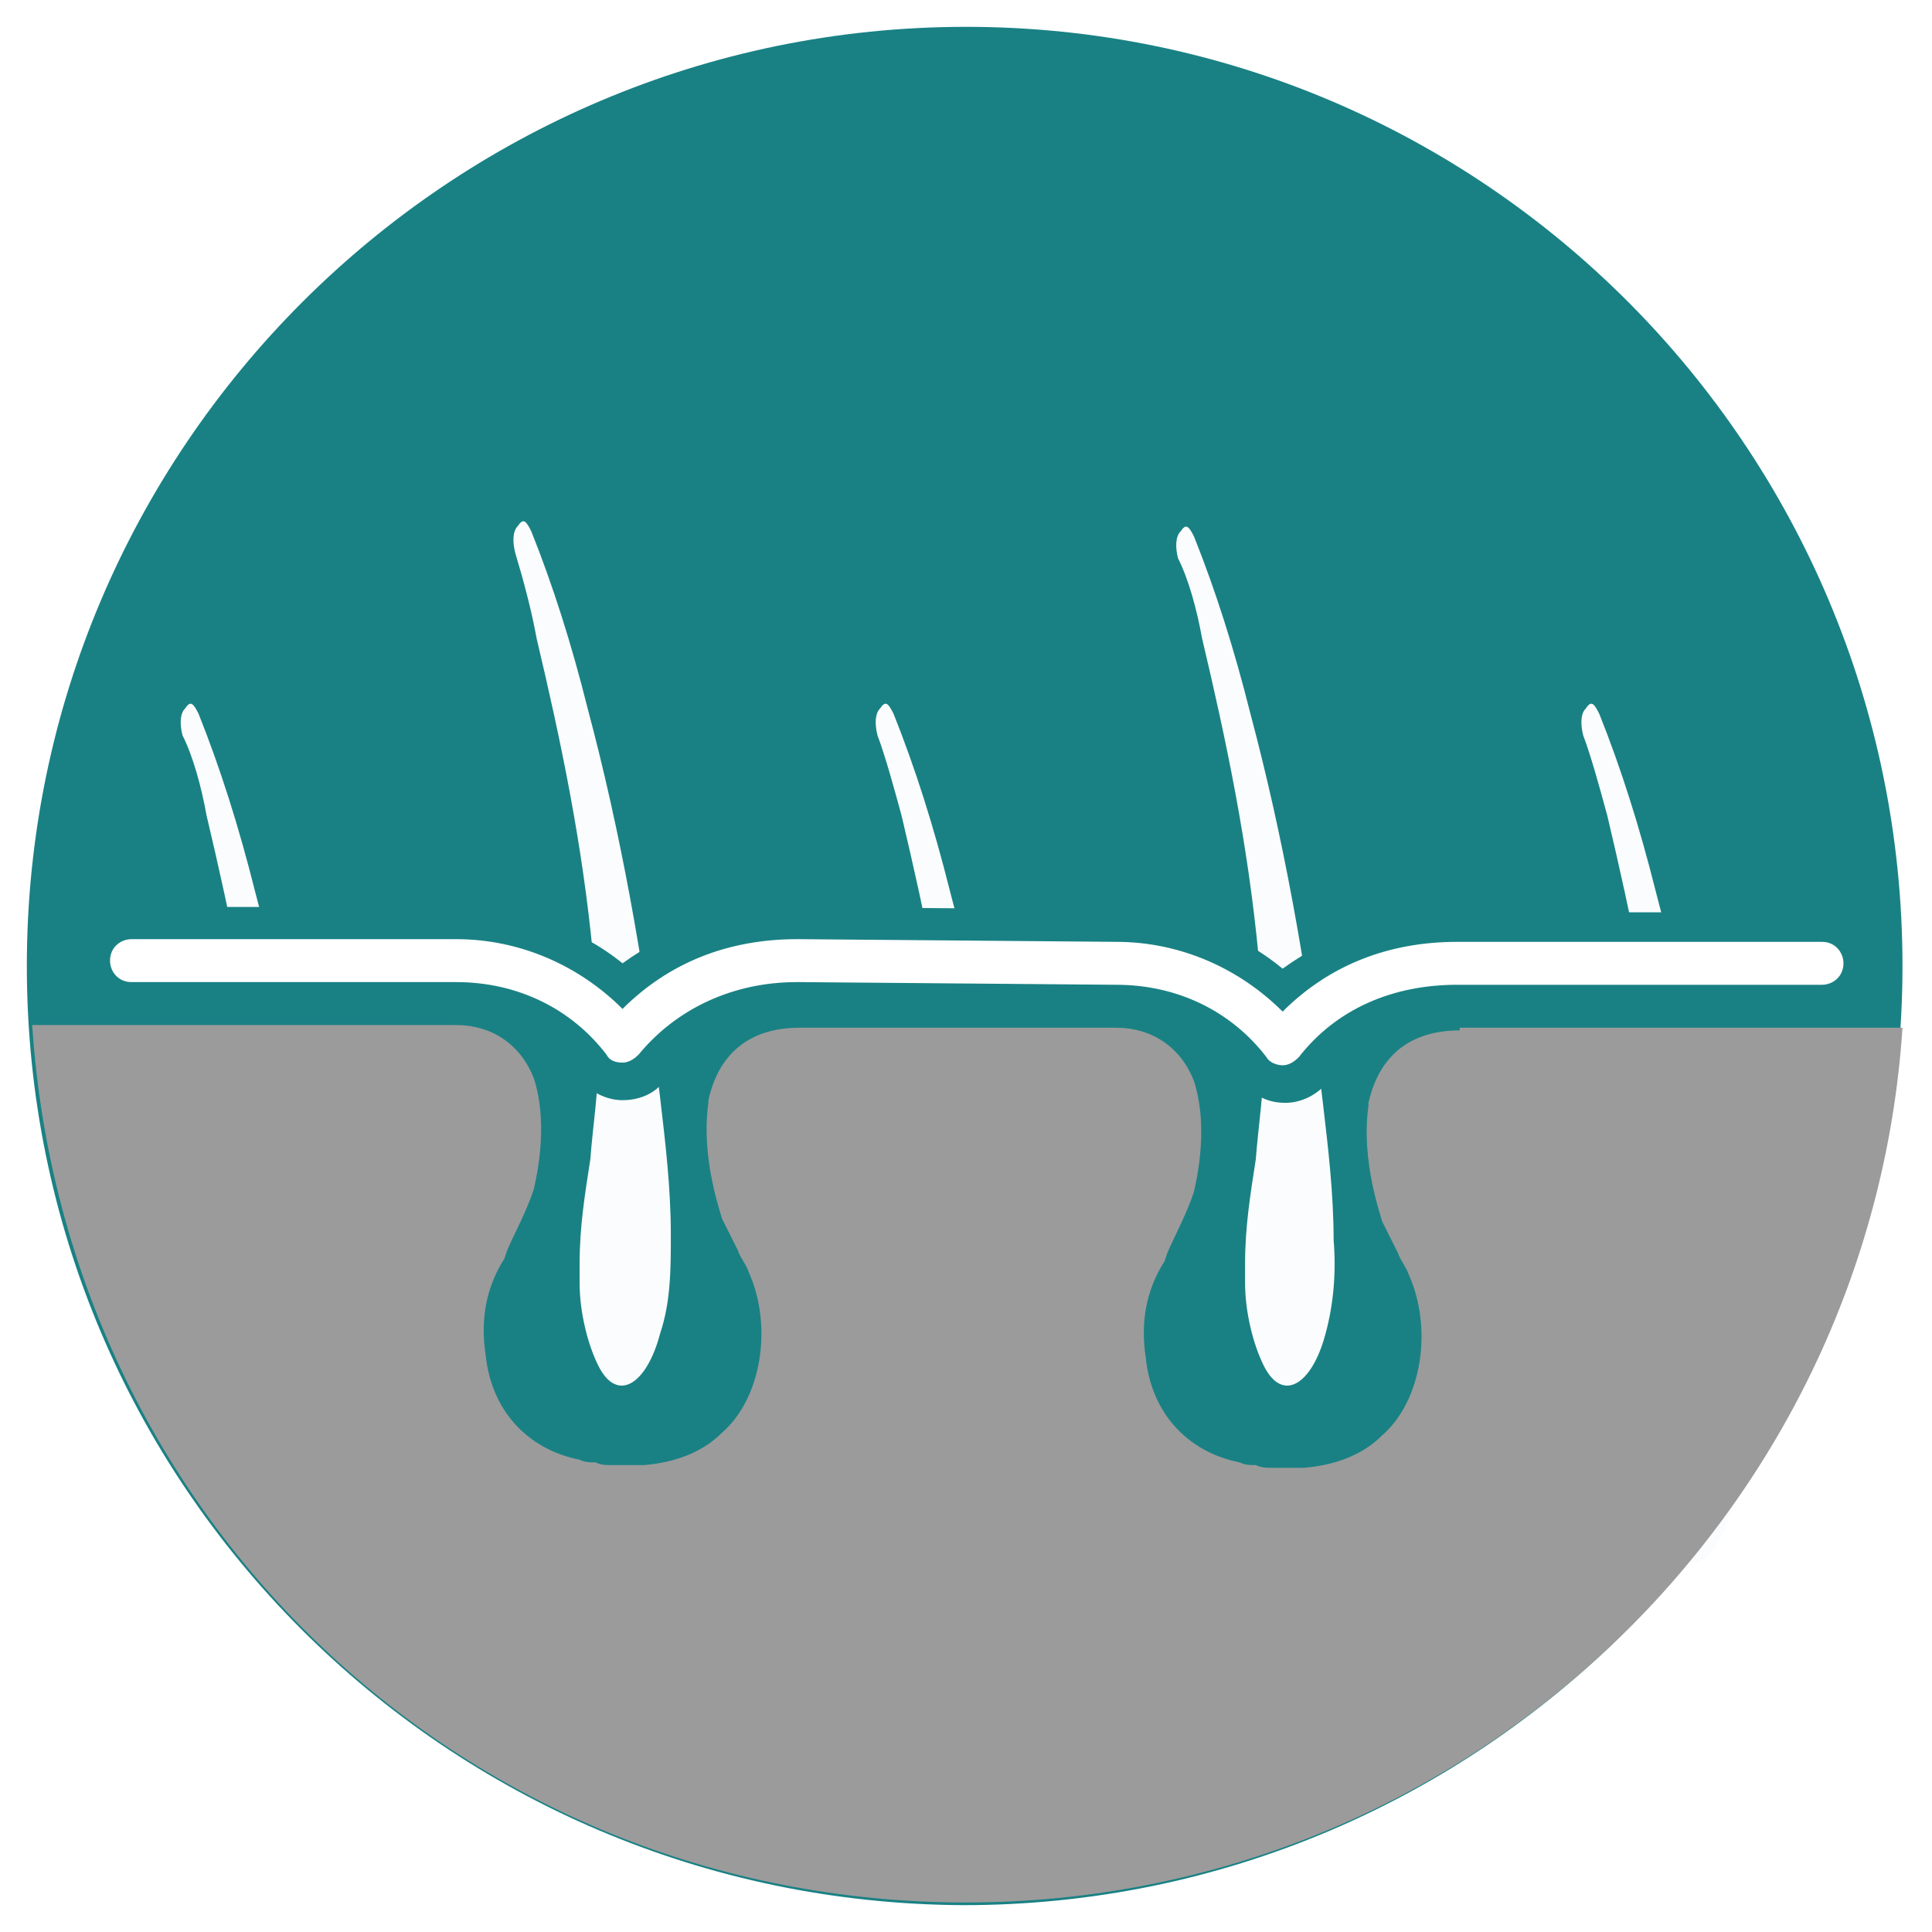
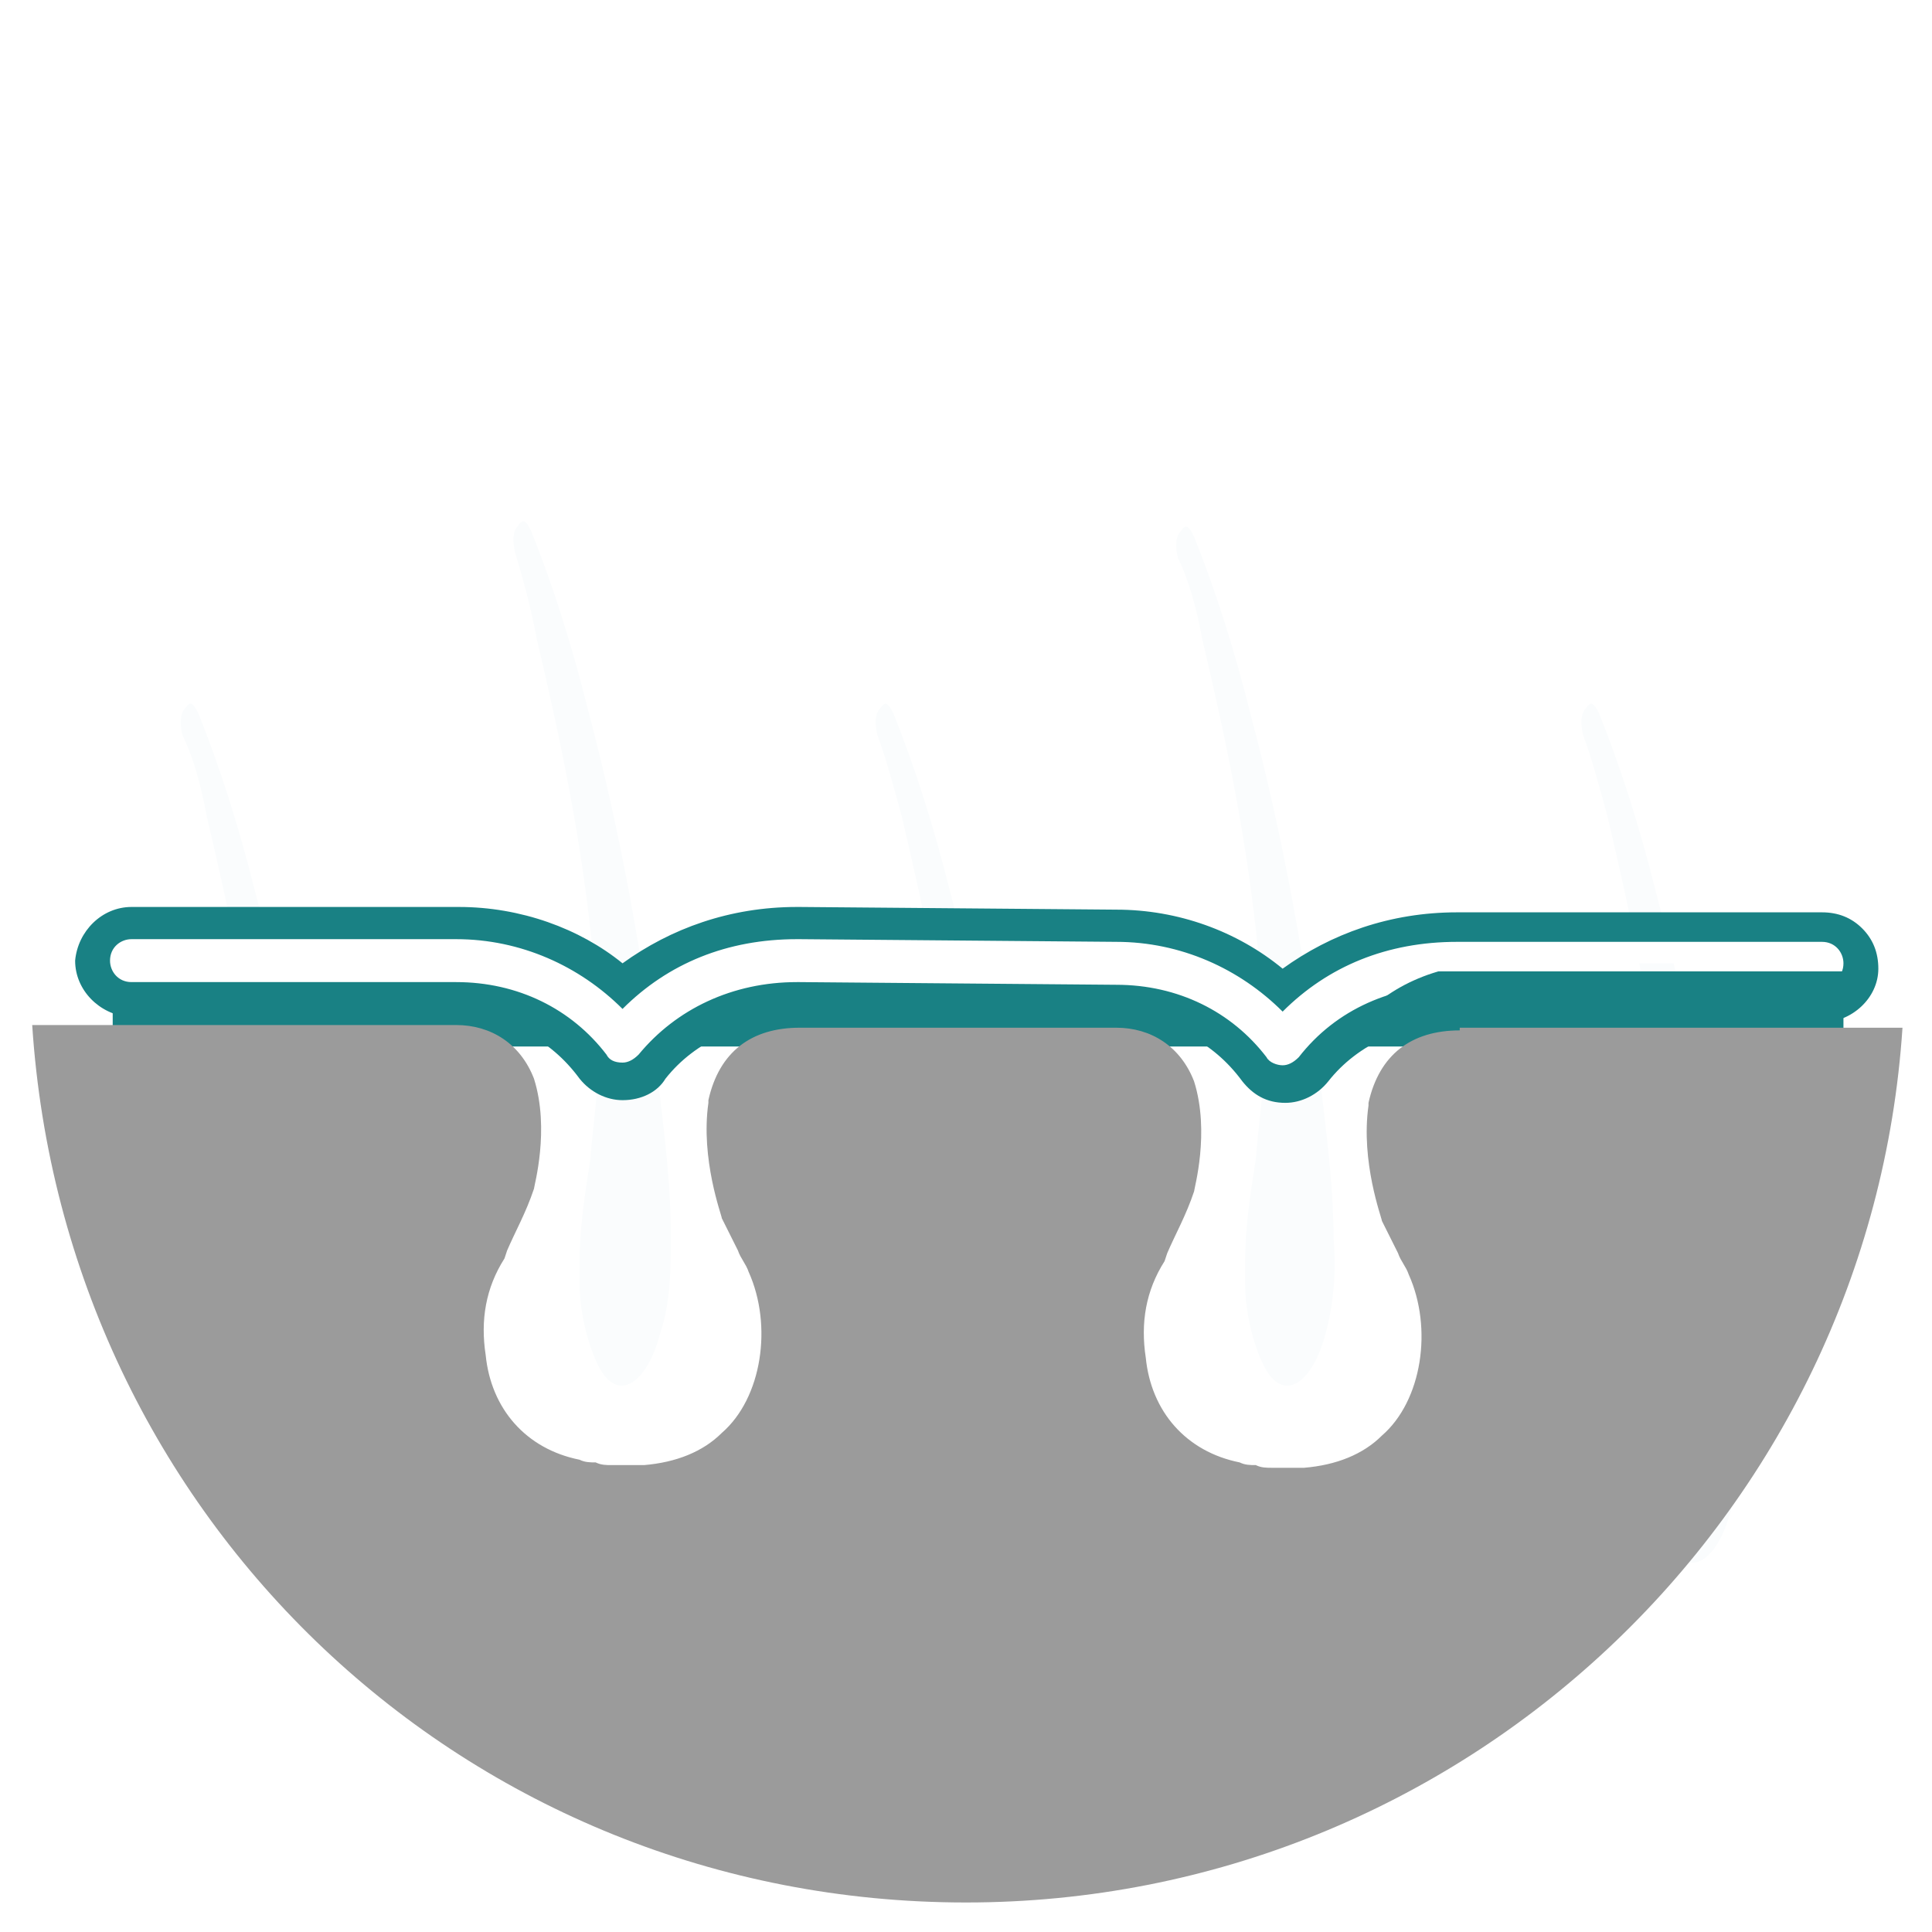
<svg xmlns="http://www.w3.org/2000/svg" id="SvgjsSvg1165" width="288" height="288" version="1.1">
  <rect width="100%" height="100%" fill="#333333" stroke="none" />
  <defs id="SvgjsDefs1166" />
  <g id="SvgjsG1167">
    <svg enable-background="new 0 0 72 72" viewBox="0 0 72 72" width="288" height="288">
      <rect id="whitspace" width="72" height="72" fill="#ffffff" class="colorfff svgShape" />
      <g id="icons" fill="#198184" class="color000 svgShape">
-         <path d="M36,1C16.7,1,1,16.7,1,36c0,19.3,15.6,34.9,34.9,35c19.3,0,35-15.7,35-35C70.9,16.7,55.3,1,36,1z" fill="#198184" class="color000 svgShape" />
        <path fill="#fafcfd" d="M20 23.8c.9 3.8 1.7 7.6 2.1 11.8.1 1.2.2 2.5.2 3.8 0 1.3-.2 2.5-.3 3.8-.2 1.3-.4 2.5-.4 3.9 0 .2 0 .4 0 .7 0 1.1.3 2.3.7 3.1.7 1.4 1.8.7 2.3-1.2C25 48.5 25 47.3 25 46c0-1.7-.2-3.4-.4-5.1-.6-5.1-1.5-10-2.7-14.5-.6-2.4-1.3-4.6-2.1-6.6-.2-.4-.3-.5-.5-.2-.2.2-.2.6-.1 1C19.5 21.6 19.8 22.7 20 23.8zM44.8 23.8c.9 3.8 1.7 7.6 2.1 11.8.1 1.2.2 2.5.2 3.8 0 1.3-.2 2.5-.3 3.8-.2 1.3-.4 2.5-.4 3.9 0 .2 0 .4 0 .7 0 1.1.3 2.3.7 3.1.7 1.4 1.8.7 2.3-1.2.3-1.1.4-2.3.3-3.5 0-1.7-.2-3.4-.4-5.1-.6-5.1-1.5-10-2.7-14.5-.6-2.4-1.3-4.6-2.1-6.6-.2-.4-.3-.5-.5-.2-.2.2-.2.6-.1 1C44.3 21.6 44.6 22.7 44.8 23.8zM33.6 30.4c.9 3.8 1.7 7.6 2.1 11.8.1 1.2.2 2.5.2 3.8 0 1.3-.2 2.5-.3 3.8-.2 1.3-.4 2.5-.4 3.9 0 .2 0 .4 0 .7 0 1.1.3 2.3.7 3.1.7 1.4 1.8.7 2.3-1.2.3-1.1.4-2.3.3-3.5 0-1.7-.2-3.4-.4-5.1-.6-5.1-1.5-10-2.7-14.5-.6-2.4-1.3-4.6-2.1-6.6-.2-.4-.3-.5-.5-.2-.2.2-.2.6-.1 1C33 28.2 33.3 29.3 33.6 30.4zM59.9 30.4c.9 3.8 1.7 7.6 2.1 11.8.1 1.2.2 2.5.2 3.8 0 1.3-.2 2.5-.3 3.8-.2 1.3-.4 2.5-.4 3.9 0 .2 0 .4 0 .7 0 1.1.3 2.3.7 3.1.7 1.4 1.8.7 2.3-1.2.3-1.1.4-2.3.3-3.5 0-1.7-.2-3.4-.4-5.1-.6-5.1-1.5-10-2.7-14.5-.6-2.4-1.3-4.6-2.1-6.6-.2-.4-.3-.5-.5-.2-.2.2-.2.6-.1 1C59.3 28.2 59.6 29.3 59.9 30.4zM7.7 30.4c.9 3.8 1.7 7.6 2.1 11.8.1 1.2.2 2.5.2 3.8 0 1.3-.2 2.5-.3 3.8-.2 1.3-.4 2.5-.4 3.9 0 .2 0 .4 0 .7 0 1.1.3 2.3.7 3.1.7 1.4 1.8.7 2.3-1.2.3-1.1.4-2.3.3-3.5 0-1.7-.2-3.4-.4-5.1-.6-5.1-1.5-10-2.7-14.5-.6-2.4-1.3-4.6-2.1-6.6-.2-.4-.3-.5-.5-.2-.2.2-.2.6-.1 1C7.2 28.2 7.5 29.3 7.7 30.4z" class="colorfafcfd svgShape" />
        <rect width="64.5" height="2.8" x="4.2" y="36.2" fill="#198184" class="color000 svgShape" />
        <path fill="#9b9b9b" d="M54.4,38.4c-1.8,0-3,0.9-3.4,2.7c0,0,0,0,0,0.1c-0.3,2.1,0.5,4.2,0.5,4.3c0.2,0.4,0.4,0.8,0.6,1.2   c0.1,0.3,0.3,0.5,0.4,0.8c0.9,2,0.5,4.7-1,6c-0.7,0.7-1.7,1.1-2.9,1.2h0c-0.1,0-0.3,0-0.4,0h-0.8c-0.2,0-0.4,0-0.6-0.1    c-0.2,0-0.4,0-0.6-0.1c-2-0.4-3.3-1.9-3.5-3.9c-0.2-1.3,0-2.5,0.7-3.6l0.1-0.3c0.3-0.7,0.7-1.4,1-2.3c0-0.1,0.6-2.2,0-4.1v0    c-0.5-1.3-1.6-2-2.9-2h-0.3h-1.2H29.8c-1.8,0-3,0.9-3.4,2.7c0,0,0,0,0,0.1c-0.3,2.1,0.5,4.2,0.5,4.3c0.2,0.4,0.4,0.8,0.6,1.2    c0.1,0.3,0.3,0.5,0.4,0.8c0.9,2,0.5,4.7-1,6c-0.7,0.7-1.7,1.1-2.9,1.2h0c-0.1,0-0.3,0-0.4,0h-0.8c-0.2,0-0.4,0-0.6-0.1    c-0.2,0-0.4,0-0.6-0.1c-2-0.4-3.3-1.9-3.5-3.9c-0.2-1.3,0-2.5,0.7-3.6l0.1-0.3c0.3-0.7,0.7-1.4,1-2.3c0-0.1,0.6-2.2,0-4.1v0    c-0.5-1.3-1.6-2-2.9-2c0,0-10.4,0-15.8,0C2.4,56.6,17.4,70.9,36,70.9c18.5,0,33.7-14.4,34.9-32.6H54.4z" class="color9b9b9b svgShape" />
-         <path fill="#ffffff" d="M47.9,40.4c-0.5,0-0.9-0.2-1.1-0.6c-1.2-1.6-3-2.5-5.1-2.5l-11.8-0.1c-2.3,0-4.2,0.9-5.4,2.4     c-0.3,0.3-0.7,0.5-1.1,0.5l-0.1,0c-0.4,0-0.8-0.2-1.1-0.6c-1.2-1.6-3-2.5-5.1-2.5l-12.1,0c-0.8,0-1.4-0.7-1.4-1.4     c0-0.8,0.6-1.4,1.4-1.4l12.1,0c2.4,0,4.5,0.9,6.2,2.4c1.7-1.5,4-2.3,6.5-2.3l11.9,0.1c2.4,0,4.5,0.9,6.2,2.4     c1.7-1.5,4-2.3,6.5-2.3l13.5,0c0.4,0,0.8,0.1,1,0.4c0.3,0.3,0.4,0.6,0.4,1c0,0.8-0.6,1.4-1.4,1.4l-13.5,0c-2.3,0-4.2,0.9-5.4,2.4     C48.7,40.2,48.3,40.4,47.9,40.4L47.9,40.4z" class="colorfff svgShape" />
+         <path fill="#ffffff" d="M47.9,40.4c-0.5,0-0.9-0.2-1.1-0.6c-1.2-1.6-3-2.5-5.1-2.5l-11.8-0.1c-2.3,0-4.2,0.9-5.4,2.4     c-0.3,0.3-0.7,0.5-1.1,0.5l-0.1,0c-0.4,0-0.8-0.2-1.1-0.6c-1.2-1.6-3-2.5-5.1-2.5l-12.1,0c-0.8,0-1.4-0.7-1.4-1.4     c0-0.8,0.6-1.4,1.4-1.4l12.1,0c2.4,0,4.5,0.9,6.2,2.4c1.7-1.5,4-2.3,6.5-2.3l11.9,0.1c2.4,0,4.5,0.9,6.2,2.4     c1.7-1.5,4-2.3,6.5-2.3l13.5,0c0.4,0,0.8,0.1,1,0.4c0.3,0.3,0.4,0.6,0.4,1l-13.5,0c-2.3,0-4.2,0.9-5.4,2.4     C48.7,40.2,48.3,40.4,47.9,40.4L47.9,40.4z" class="colorfff svgShape" />
        <path d="M17,35c2.4,0,4.6,1,6.2,2.6c1.7-1.7,3.9-2.6,6.5-2.6c0,0,0,0,0.1,0l11.8,0.1c2.4,0,4.6,1,6.2,2.6     c1.7-1.7,3.9-2.6,6.5-2.6c0,0,0,0,0.1,0l13.5,0c0,0,0,0,0,0c0.5,0,0.8,0.4,0.8,0.8c0,0.5-0.4,0.8-0.8,0.8c0,0,0,0,0,0l-13.5,0     c0,0,0,0-0.1,0c-2.4,0-4.5,0.9-5.9,2.7c-0.2,0.2-0.4,0.3-0.6,0.3c0,0,0,0,0,0c-0.2,0-0.5-0.1-0.6-0.3c-1.3-1.7-3.3-2.7-5.6-2.7     l-11.8-0.1c0,0,0,0-0.1,0c-2.4,0-4.5,1-5.9,2.7c-0.2,0.2-0.4,0.3-0.6,0.3c0,0,0,0,0,0c0,0,0,0,0,0c-0.3,0-0.5-0.1-0.6-0.3     c-1.3-1.7-3.3-2.7-5.6-2.7l-12.1,0c-0.5,0-0.8-0.4-0.8-0.8c0-0.5,0.4-0.8,0.8-0.8c0,0,0,0,0,0L17,35 M17.1,33.8L17.1,33.8     l-12.2,0c-1.1,0-2,0.9-2.1,2c0,1.1,0.9,2,2,2.1l12.2,0c1.9,0,3.5,0.8,4.6,2.3c0.4,0.5,1,0.8,1.6,0.8c0,0,0,0,0,0     c0.7,0,1.3-0.3,1.6-0.8c1.1-1.4,2.9-2.2,4.9-2.2L41.7,38c1.9,0,3.5,0.8,4.6,2.3c0.4,0.5,0.9,0.8,1.6,0.8l0,0h0     c0.6,0,1.2-0.3,1.6-0.8c1.1-1.4,2.9-2.2,4.9-2.2l0,0l0,0l13.5,0c1.1,0,2.1-0.9,2.1-2c0-0.6-0.2-1.1-0.6-1.5     C69,34.2,68.5,34,67.9,34l-13.5,0l-0.1,0c-2.5,0-4.7,0.8-6.5,2.1c-1.7-1.4-3.9-2.2-6.2-2.2l-11.8-0.1l-0.1,0     c-2.5,0-4.7,0.8-6.5,2.1C21.6,34.6,19.4,33.8,17.1,33.8L17.1,33.8L17.1,33.8z" fill="#198184" class="color000 svgShape" />
      </g>
    </svg>
  </g>
</svg>